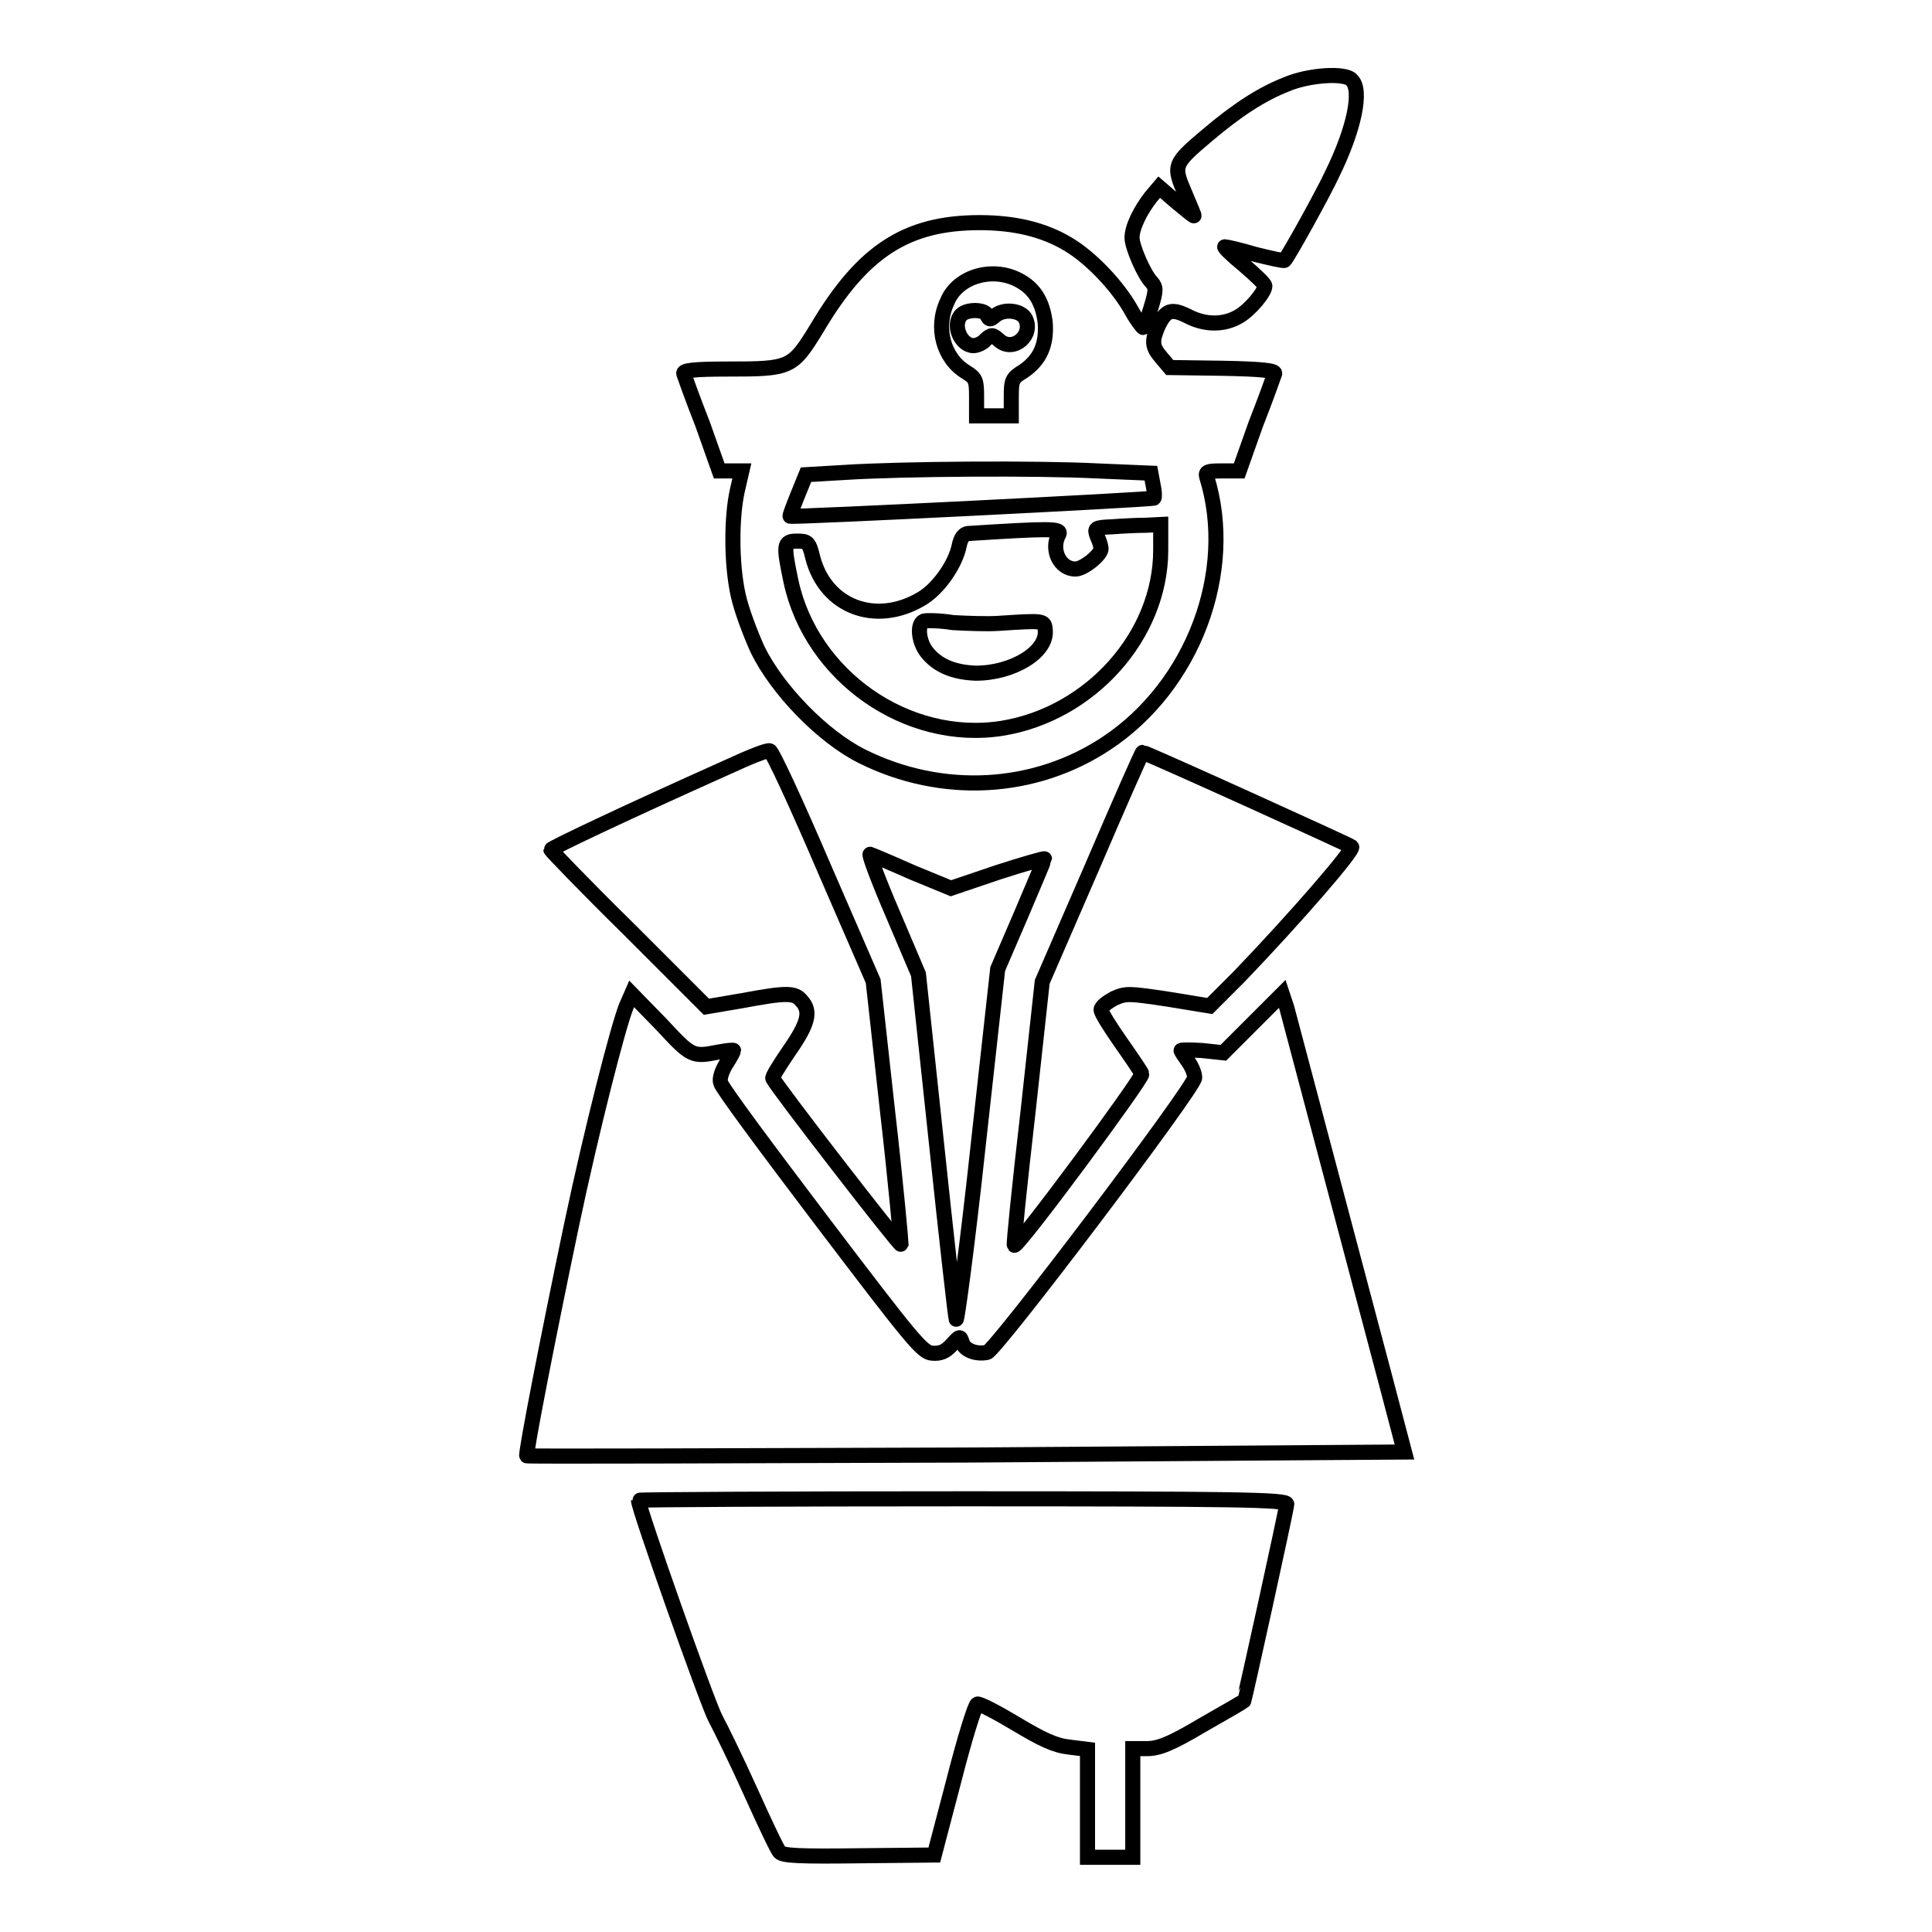
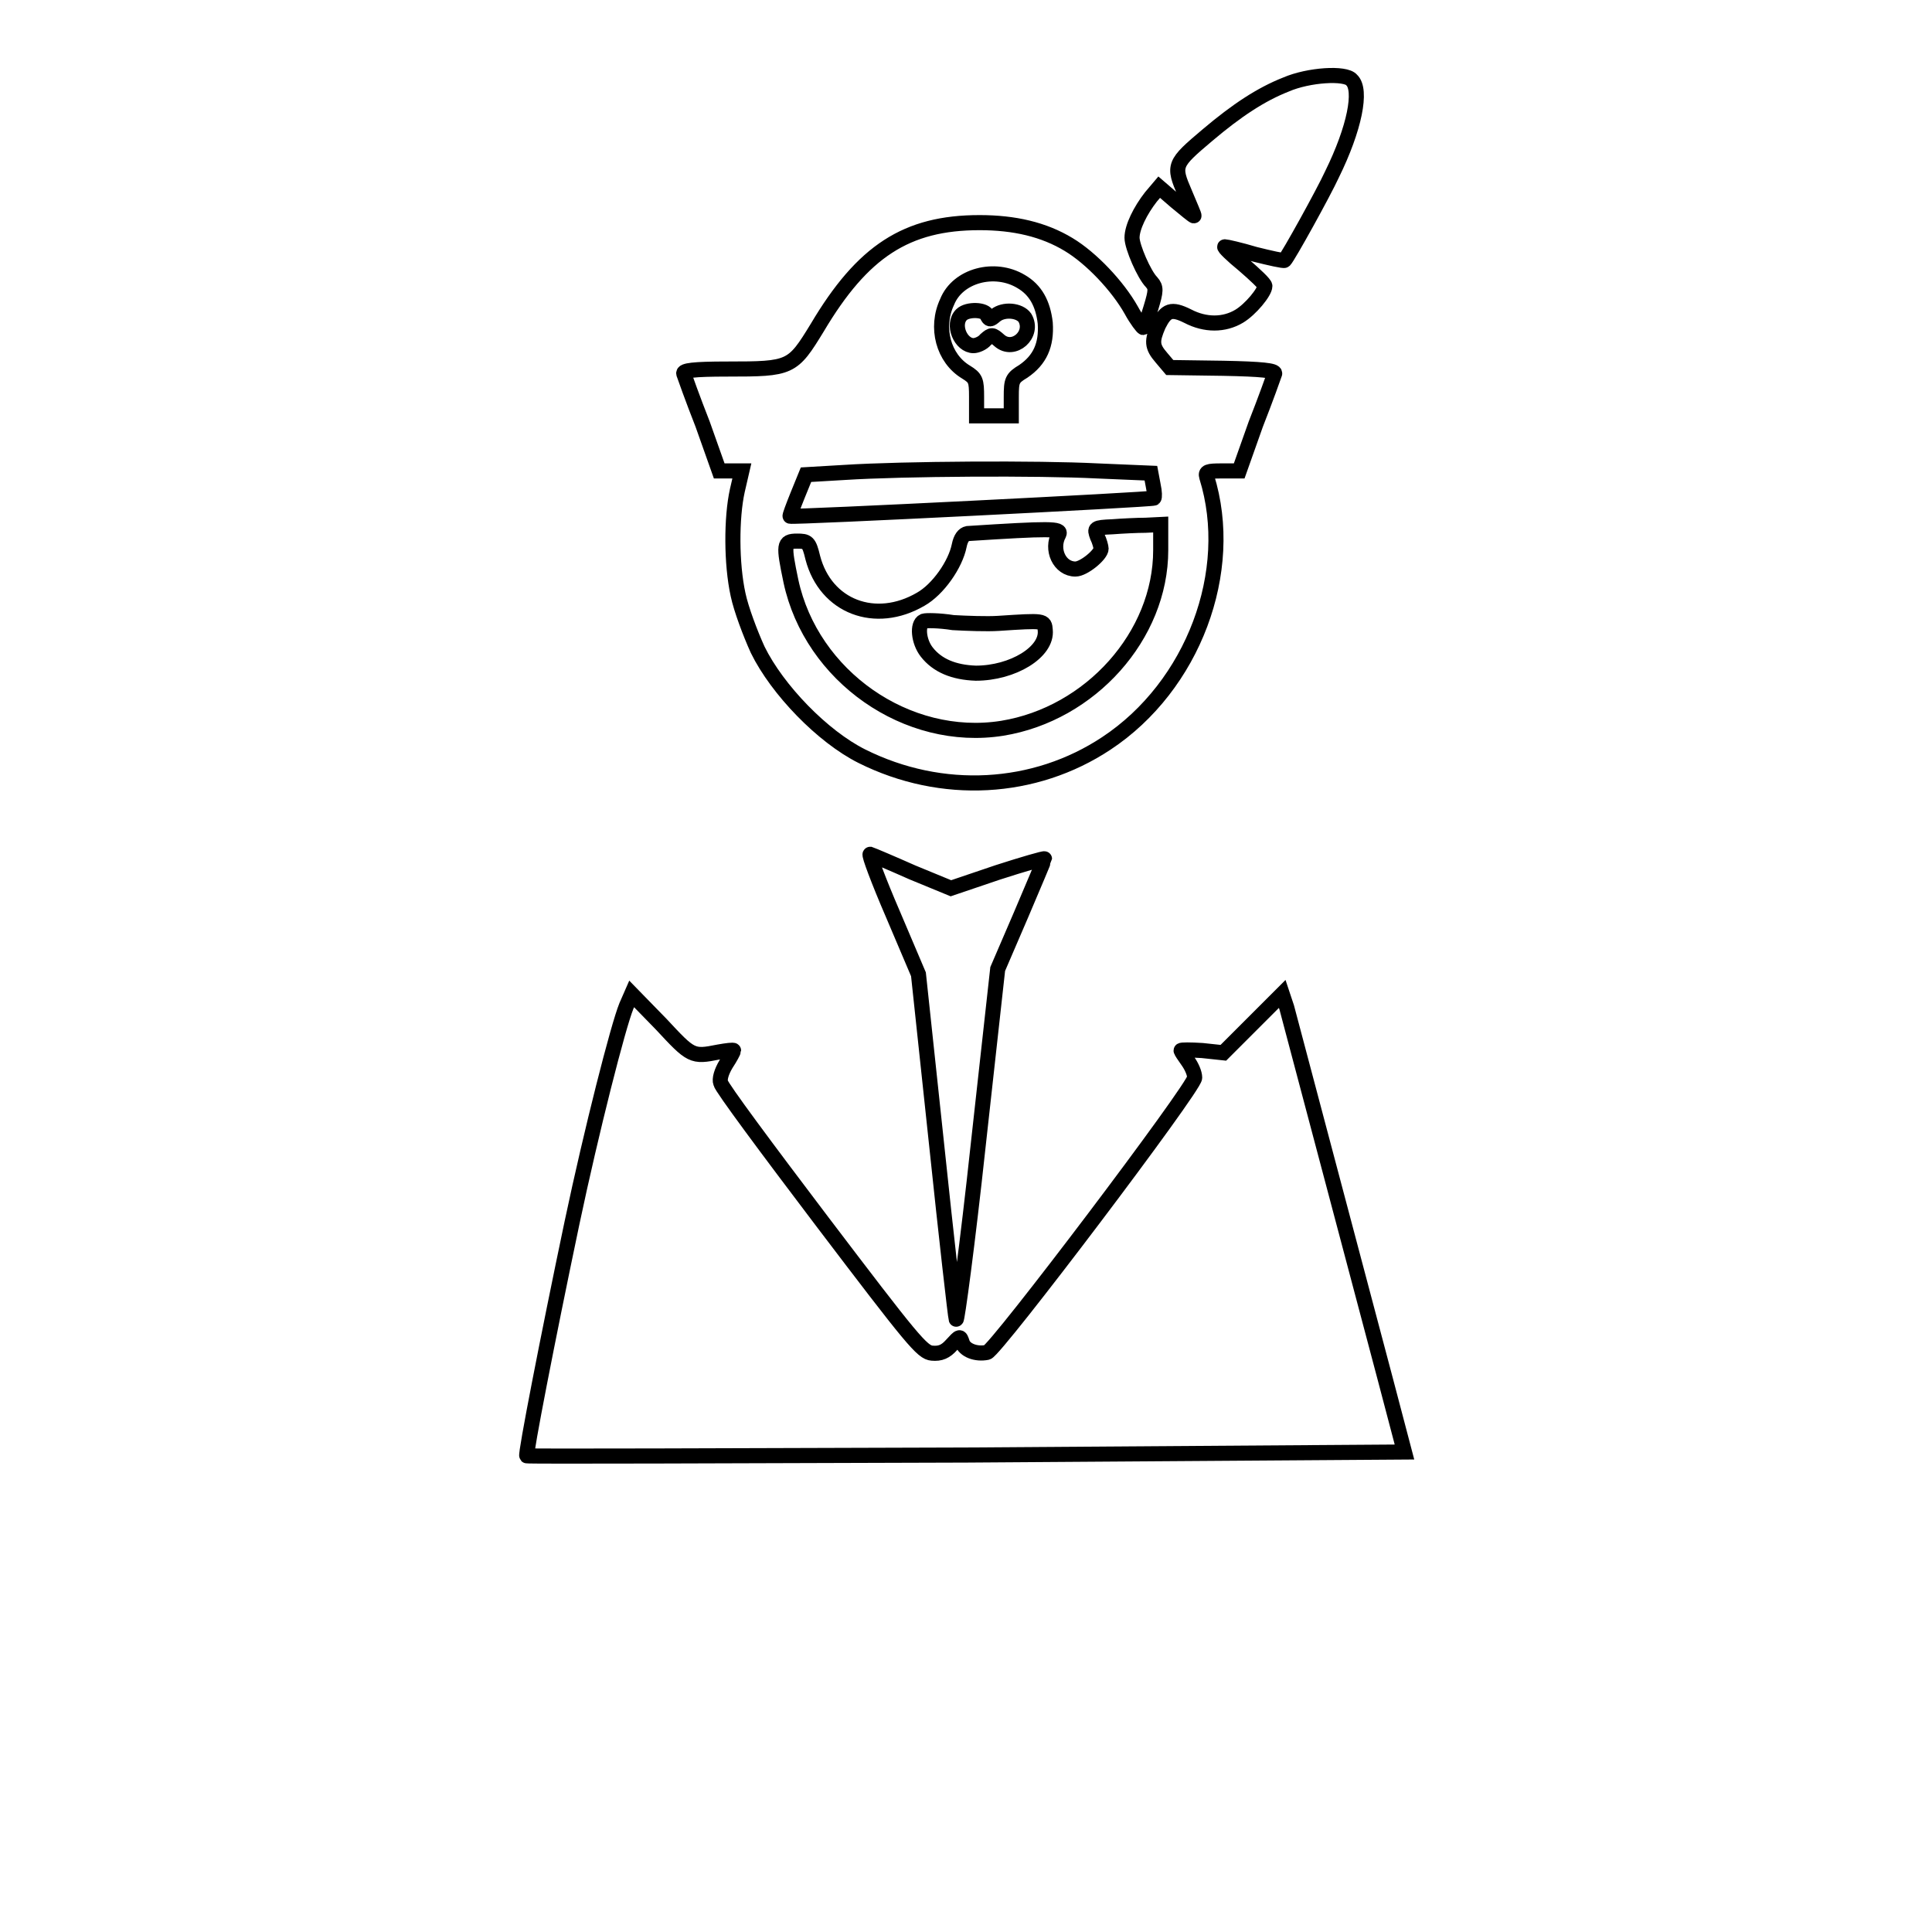
<svg xmlns="http://www.w3.org/2000/svg" version="1.1" x="0px" y="0px" viewBox="0 0 256 256" enable-background="new 0 0 256 256" xml:space="preserve">
  <g>
    <g>
      <g>
        <path stroke-width="2" fill-opacity="0" stroke="#000000" d="M170.4,11.2c-3.3,1.3-6.5,3.4-10.4,6.7c-4.5,3.8-4.6,4-3,7.7c0.7,1.7,1.3,3,1.2,3s-1.2-0.9-2.4-1.9l-2.2-1.9l-1.1,1.3c-1.4,1.8-2.5,4-2.5,5.4c0,1.2,1.6,4.9,2.6,5.9c0.6,0.7,0.6,1.1-0.1,3.4c-0.4,1.4-0.9,2.6-1,2.6s-0.9-1-1.6-2.3c-1.8-3.2-5.3-6.9-8.3-8.7c-3.3-2-7.2-2.9-11.8-2.9c-9.7,0-15.5,3.8-21.5,13.9c-3.3,5.4-3.5,5.5-11.9,5.5c-4.6,0-5.9,0.2-5.8,0.6c0.1,0.3,1.2,3.4,2.5,6.7l2.2,6.2h1.5h1.5l-0.6,2.6c-0.8,3.6-0.8,9.7,0.1,13.8c0.4,1.9,1.6,5.1,2.6,7.3c2.6,5.3,8.6,11.5,13.8,14.1c10.6,5.3,22.9,4.6,32.4-1.7c11.5-7.6,17.2-22.8,13.3-35.3c-0.2-0.7,0.1-0.8,2-0.8h2.3l2.2-6.2c1.3-3.3,2.4-6.4,2.5-6.7c0.1-0.4-1.7-0.6-6.8-0.7l-7.1-0.1l-1.1-1.3c-1.3-1.5-1.3-2.2-0.4-4.3c1-2,1.7-2.3,3.9-1.2c2.3,1.2,4.8,1.2,6.8,0c1.5-0.9,3.4-3.2,3.4-4c0-0.3-1.3-1.5-2.8-2.8c-1.6-1.3-2.7-2.4-2.5-2.4c0.2,0,2,0.4,4,1c2,0.5,3.8,0.9,3.9,0.8c0.5-0.5,5.2-9,6.3-11.4c3-6.1,4-11.2,2.6-12.5C178.3,9.6,173.4,9.9,170.4,11.2z M135.3,37.3c1.9,1.1,2.9,2.9,3.2,5.5c0.2,2.9-0.7,4.9-2.9,6.4c-1.5,0.9-1.6,1.2-1.6,3.4v2.5h-2.3h-2.3v-2.5c0-2.2-0.1-2.5-1.4-3.3c-3-1.8-4.1-5.9-2.5-9.3C126.9,36.5,131.8,35.2,135.3,37.3z M145.4,62.4l7.1,0.3l0.3,1.6c0.2,0.9,0.2,1.6,0.1,1.7c-0.2,0.2-48,2.6-48.2,2.4c-0.1,0,0.4-1.3,1-2.8l1.1-2.7l5.1-0.3C119.7,62.1,137.6,62,145.4,62.4z M153.8,72.9c0,11.3-9.3,21.7-21,23.6c-12.6,2-25.3-6.9-28-19.5c-1-4.8-1-5.3,0.8-5.3c1.4,0,1.6,0.1,2.1,2.2c1.7,6.5,8.3,9,14.3,5.5c2.3-1.3,4.6-4.6,5.1-7.1c0.2-1,0.6-1.5,1.1-1.6c10.9-0.7,12.5-0.7,12.1,0.1c-1.1,2,0.1,4.6,2.2,4.6c1.1,0,3.4-1.9,3.4-2.7c0-0.2-0.2-1-0.5-1.6c-0.4-1.1-0.4-1.2,2-1.3c1.3-0.1,3.3-0.2,4.4-0.2l2-0.1L153.8,72.9L153.8,72.9z" />
        <path stroke-width="2" fill-opacity="0" stroke="#000000" d="M127.4,41.7c-1.3,1.3-0.1,4.1,1.6,4.1c0.4,0,1.2-0.3,1.6-0.8c0.8-0.7,0.9-0.7,1.8,0.1c1.9,1.7,4.7-0.8,3.4-3c-0.7-1-2.8-1.2-3.9-0.3c-0.7,0.6-0.8,0.6-1.1,0C130.6,41,128.2,40.9,127.4,41.7z" />
        <path stroke-width="2" fill-opacity="0" stroke="#000000" d="M122.4,82.3c-0.9,0.4-0.7,2.7,0.4,4.1c1.4,1.8,3.6,2.7,6.5,2.8c4.9,0,9.5-2.8,9.2-5.7c-0.1-1.3-0.1-1.3-6.2-0.9c-1.5,0.1-4.2,0-6-0.1C124.4,82.2,122.7,82.2,122.4,82.3z" />
-         <path stroke-width="2" fill-opacity="0" stroke="#000000" d="M96.5,101.6C82.2,108,73,112.4,73,112.6c0,0.1,4.6,4.9,10.3,10.5l10.3,10.3l4.7-0.8c5.9-1.1,7-1.1,7.9,0c1.3,1.4,0.9,3-1.6,6.6c-1.3,1.9-2.3,3.5-2.2,3.7c0.5,1.1,16.9,22.3,17,22c0-0.2-0.7-8.2-1.8-17.7l-1.9-17.2l-6.6-15.2c-3.6-8.4-6.8-15.3-7.1-15.3C101.8,99.3,99.3,100.3,96.5,101.6z" />
-         <path stroke-width="2" fill-opacity="0" stroke="#000000" d="M144.7,114.9l-6.6,15.2l-1.9,17.4c-1.1,9.5-1.9,17.4-1.8,17.5c0.4,0.4,17.1-22.2,16.9-22.7c-0.1-0.3-1.4-2.2-2.8-4.2c-1.4-2-2.6-3.9-2.6-4.3s0.8-1,1.7-1.5c1.6-0.7,1.9-0.7,7.2,0.1l5.5,0.9l3.9-3.9c7.3-7.6,15.3-16.8,14.9-17.2c-0.4-0.3-27.3-12.5-27.7-12.5C151.3,99.7,148.3,106.5,144.7,114.9z" />
        <path stroke-width="2" fill-opacity="0" stroke="#000000" d="M118.3,121.1l3.4,8l2.4,22.5c1.3,12.4,2.5,22.9,2.6,23.2c0.1,0.4,1.5-9.9,2.9-22.9l2.6-23.5l3.1-7.2c1.7-4,3.1-7.3,3.1-7.4c0-0.1-2.8,0.7-6.2,1.8l-6.2,2.1l-5.1-2.1c-2.7-1.2-5.3-2.3-5.6-2.4C115.1,113.2,116.4,116.7,118.3,121.1z" />
        <path stroke-width="2" fill-opacity="0" stroke="#000000" d="M83,133.3c-1.1,2.7-4.6,16.4-7.2,28.7c-3.3,15.7-6.2,30.7-6,30.9c0.1,0.1,26.3,0,58.3-0.1l58-0.4l-2.5-9.5c-3-11.3-12.4-46.8-13.1-49.4l-0.6-1.8l-3.9,3.9l-3.9,3.9l-2.8-0.3c-1.6-0.1-2.8-0.1-2.8,0s0.4,0.7,0.9,1.4c0.5,0.7,0.9,1.6,0.9,2.2c0,1.3-26.4,36.2-27.5,36.4c-1.5,0.3-3-0.3-3.3-1.3c-0.3-0.9-0.3-0.9-1.4,0.3c-0.8,0.9-1.5,1.2-2.6,1.1c-1.3-0.1-2.6-1.7-14.6-17.5c-7.2-9.5-13.3-17.7-13.4-18.3c-0.2-0.5,0.1-1.5,0.7-2.5c0.6-0.9,1-1.7,1-1.8c0-0.1-0.9,0-2,0.2c-3.5,0.7-3.6,0.6-7.6-3.7l-3.9-4L83,133.3z" />
-         <path stroke-width="2" fill-opacity="0" stroke="#000000" d="M84.6,198.8c0,1.1,9.2,27.1,10.2,28.9c0.7,1.3,2.9,5.8,4.7,9.8c1.8,4,3.5,7.6,3.8,7.9c0.4,0.5,2.7,0.6,10.5,0.5l10-0.1l2.6-9.9c1.4-5.5,2.8-10,3.1-10.1c0.3-0.1,2.6,1.1,5.1,2.6c3.5,2.1,5.2,2.9,7.1,3.1l2.4,0.3v7.1v7.2h3h3v-7.2v-7.2h1.9c1.5,0,3.1-0.6,7.3-3.1c3-1.7,5.4-3.1,5.5-3.2c0.1-0.1,5.7-25.5,5.7-26.1c0-0.6-6.8-0.7-43-0.7C103.9,198.6,84.6,198.7,84.6,198.8z" />
      </g>
    </g>
  </g>
</svg>